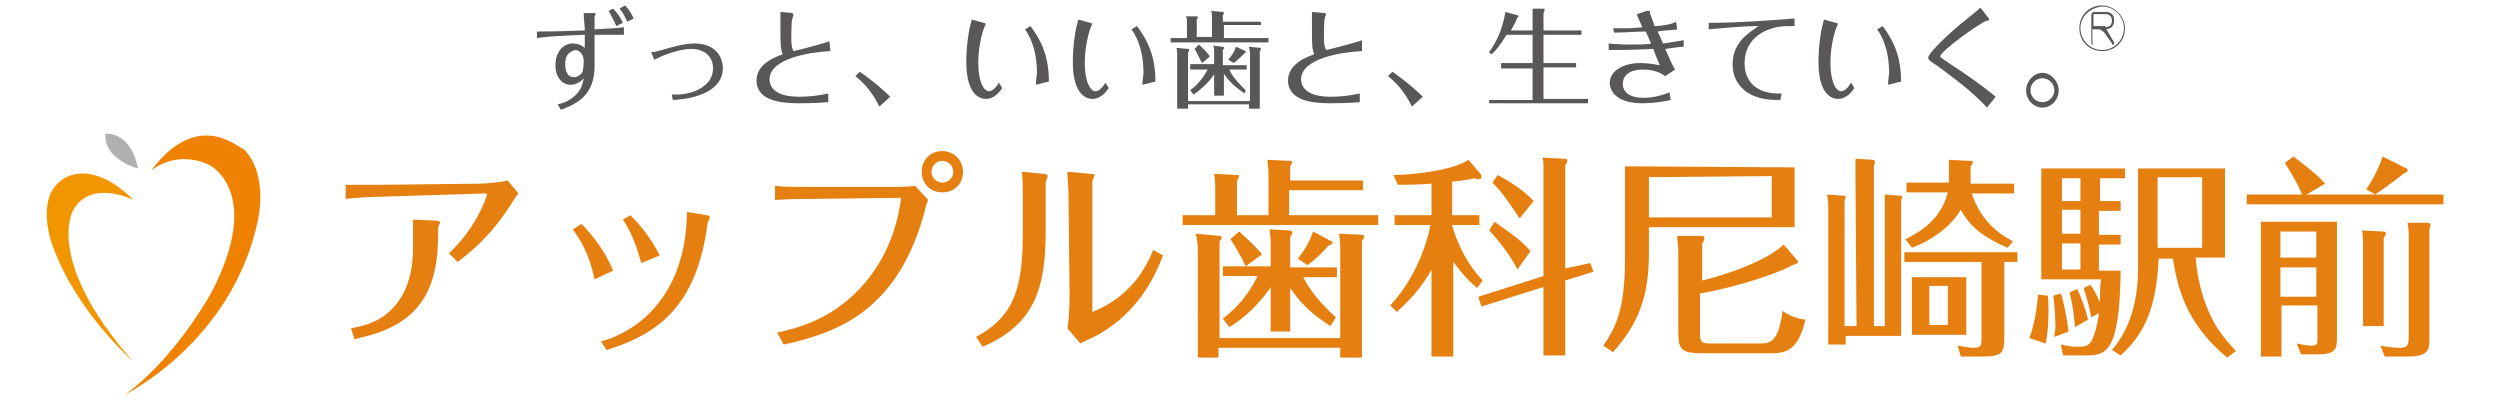
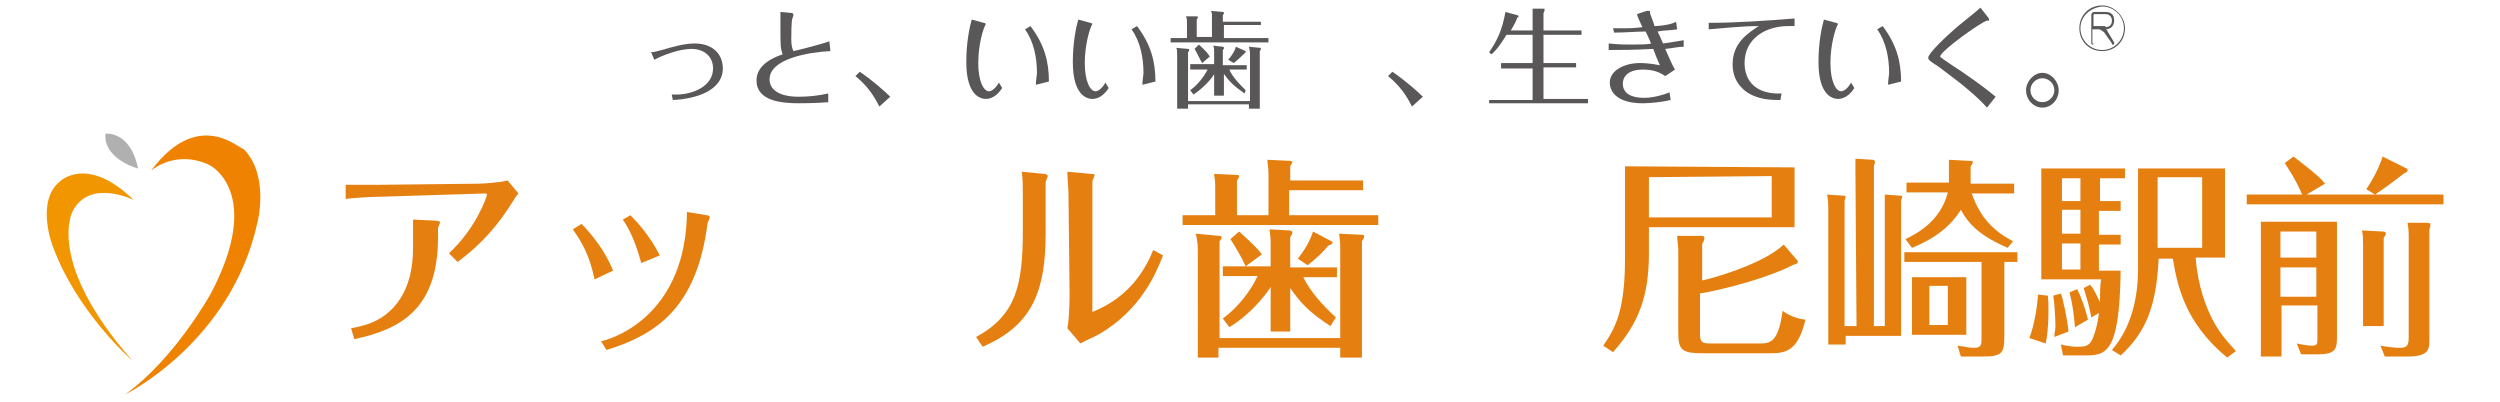
<svg xmlns="http://www.w3.org/2000/svg" version="1.1" id="レイヤー_1" x="0px" y="0px" viewBox="0 0 230 37" style="enable-background:new 0 0 230 37;" xml:space="preserve">
  <style type="text/css">
	.st0{fill:#F29600;}
	.st1{fill:#EF8200;}
	.st2{fill:#B0B0B1;}
	.st3{fill:#E47F10;}
	.st4{fill:#595757;}
</style>
  <g>
    <g>
      <path class="st0" d="M12.3,18.4c0,0-4-2-5.6,1c0,0-2.6,4.6,5.5,13.8c0,0-5.2-4.5-7.4-10.7c0,0-1.5-4,0.7-5.8    C5.5,16.7,8,14.2,12.3,18.4z" />
      <path class="st1" d="M13.9,15.7c1.5-1.2,3.6-1.4,5.4-0.5c0,0,5,2.5,0.1,11.8c0,0-3.3,6-7.9,9.3c0,0,9.8-4.8,12.2-15.9    c0,0,1.1-4.3-1.3-6.7C22.1,13.8,18.3,9.8,13.9,15.7z" />
      <path class="st2" d="M9.7,12.3c0,0,2.3-0.3,3,3.2C12.6,15.5,9.5,14.6,9.7,12.3z" />
    </g>
  </g>
  <g>
    <path class="st3" d="M35,18.1c-0.8,0-2.4,0.1-3.2,0.2V17c0.8,0,2.4,0,3.2,0l9-0.1c0.4,0,2-0.1,2.7-0.3l1,1.2   c-0.2,0.2-0.3,0.4-0.5,0.7c-1.3,2.1-2.8,3.9-5.1,5.6l-0.8-0.8c2.5-2.3,3.5-5.2,3.5-5.4c0-0.1-0.1-0.1-0.2-0.1L35,18.1z M38,20.2   l2.1,0.1c0.1,0,0.4,0.1,0.4,0.1c0,0.1-0.2,0.5-0.2,0.6v0.8c0,6.7-3.5,8.5-7.7,9.4l-0.3-1c1-0.2,2.9-0.5,4.3-2.4   c1.1-1.5,1.4-3.3,1.4-5V20.2z" />
    <path class="st3" d="M53.5,20.6c0.9,0.9,2.2,2.5,2.9,4.3l-1.7,0.8c-0.5-2.4-1.3-3.6-2-4.6L53.5,20.6z M65,19.8   c0.2,0,0.3,0.1,0.3,0.2s-0.2,0.5-0.2,0.5c-1,7.9-4.8,10.3-9.3,11.7l-0.5-0.8c1.7-0.4,7.8-2.8,7.9-11.9L65,19.8z M58,19.8   c0.6,0.6,1.8,1.9,2.7,3.7L59,24.2c-0.2-0.6-0.6-2.4-1.7-4L58,19.8z" />
-     <path class="st3" d="M71.5,30.6c1.7-0.4,5.1-1.1,8.1-4.6c2.5-3,3.1-6.2,3.3-7.8l-8.4,0.1c-0.6,0-1.9,0-3.2,0.1v-1.3   c0.8,0.1,2.3,0.1,3.2,0.1h7.4c0.6,0,1.6,0,2.3-0.1l1.2,1.3c-0.2,0.4-0.2,0.5-0.4,1.3c-2.5,8.9-7.9,10.9-12.9,12L71.5,30.6z    M86.7,13.9c1,0,1.9,0.8,1.9,1.9s-0.8,1.9-1.9,1.9s-1.9-0.8-1.9-1.9C84.8,14.7,85.6,13.9,86.7,13.9z M86.7,14.8c-0.6,0-1,0.5-1,1   c0,0.6,0.5,1,1,1s1-0.4,1-1S87.2,14.8,86.7,14.8z" />
    <path class="st3" d="M96.2,21.4c0,5.2-1.1,8.5-5.8,10.5L89.8,31c3.7-2,4.3-4.8,4.3-9.8V18c0-0.5,0-1.7-0.1-2.2l2.1,0.2   c0.1,0,0.3,0.1,0.3,0.2c0,0-0.2,0.5-0.2,0.6L96.2,21.4L96.2,21.4z M98.3,17.9c0-0.7-0.1-1.4-0.1-2.1l2.2,0.2c0.1,0,0.3,0,0.3,0.1   c0,0.1-0.2,0.5-0.2,0.6v12c3.5-1.4,4.9-4,5.6-5.7l0.9,0.5c-0.7,1.8-2.1,5-5.8,7.2c-0.3,0.2-1.5,0.7-1.8,0.9l-1.2-1.4   c0.2-1,0.2-3,0.2-3.2L98.3,17.9L98.3,17.9z" />
    <path class="st3" d="M125.4,16.6v0.9h-6.8v2.3h8.2v0.9h-18v-0.9h3v-2.7c0-0.6-0.1-0.9-0.1-1.1l2.1,0.1c0.1,0,0.2,0,0.2,0.1   s-0.1,0.3-0.2,0.4v3.2h2.9V16c0-0.6-0.1-1-0.1-1.3l2.1,0.1c0.1,0,0.2,0.1,0.2,0.1c0,0.1-0.1,0.2-0.2,0.4v1.3H125.4z M123.3,31.1   v-8.4c0-0.5-0.1-1.1-0.1-1.2l2.1,0.1c0.2,0,0.2,0.1,0.2,0.2s-0.1,0.2-0.2,0.4v10.7h-2V32h-11.2v0.9h-1.9V23c0-0.6-0.1-1.2-0.2-1.5   l2.2,0.2c0.1,0,0.2,0.1,0.2,0.1c0,0.1-0.1,0.3-0.2,0.4v8.9C112.2,31.1,123.3,31.1,123.3,31.1z M122.4,30c-2-1.3-2.8-2.2-3.7-3.5v4   h-1.8v-4.1c-0.1,0.2-1.5,2.3-3.8,3.7l-0.6-0.8c1.4-1,2.6-2.6,3.2-3.9h-3.2v-0.9h4.4v-2.2c0-0.6-0.1-1-0.1-1.2l1.8,0.1   c0.2,0,0.3,0.1,0.3,0.2s-0.1,0.3-0.2,0.4v2.8h4.3v0.9h-3.1c0.7,1.4,1.8,2.6,3,3.7L122.4,30z M114.6,24.5c-0.3-0.7-1-1.9-1.4-2.5   l0.8-0.7c0.2,0.2,1.4,1.2,2.1,2.1L114.6,24.5z M122.5,22.2c0.1,0,0.1,0.1,0.1,0.1c0,0.1-0.1,0.2-0.4,0.3c-0.4,0.5-1.1,1.2-1.9,1.8   l-0.9-0.6c0.7-0.9,1.1-1.6,1.4-2.5L122.5,22.2z" />
-     <path class="st3" d="M133.7,21.1c0.2,0.6,0.9,2.8,2.7,4.7l-0.5,0.7c-1.1-0.9-1.7-1.8-2.2-2.4v8.7h-2v-8c-0.9,1.7-2.2,3-3.2,3.9   l-0.6-0.6c2.8-3,3.6-6.8,3.7-7.4h-3.3v-0.9h3.4v-2.9c-1.4,0.1-2.5,0.1-3.1,0.1l-0.4-0.9c1.2,0,5.3-0.3,6.9-1.4l1.1,1.3   c0.1,0.1,0.1,0.2,0.1,0.3c0,0.1-0.1,0.2-0.2,0.2c-0.1,0-0.2,0-0.4-0.1c-1,0.2-1.7,0.3-2.1,0.3v3.1h2.5v0.9h-2.5L133.7,21.1   L133.7,21.1z M146.3,24.2l0.3,0.8l-2.6,0.8v6.9h-2v-6.3l-5.7,1.8l-0.3-0.9l6-1.9v-9.7c0-0.7,0-0.9-0.1-1.2l2,0.1   c0.1,0,0.3,0,0.3,0.2c0,0.1-0.1,0.3-0.2,0.4v9.5L146.3,24.2z M139.6,24.8c-0.5-1.1-1.8-2.8-2.6-3.6l0.5-0.8c2,1.4,2.6,1.9,3.3,2.7   L139.6,24.8z M139.8,20.1c-1-1.5-1.5-2.3-2.5-3.3l0.5-0.7c0.5,0.3,2.1,1.1,3.3,2.4L139.8,20.1z" />
    <path class="st3" d="M165.1,15.4v5.5h-13.4v2.4c0,3.9-0.9,6.4-3.3,9.1l-0.9-0.6c1.1-1.6,2-3.2,2-8v-8.5L165.1,15.4L165.1,15.4z    M151.7,16.3V20H163v-3.8L151.7,16.3L151.7,16.3z M165.3,23.9c0.1,0.1,0.1,0.1,0.1,0.2c0,0.2-0.3,0.2-0.5,0.3   c-2.1,1.1-6.1,2.2-8.5,2.6v3.7c0,0.8,0.2,0.9,1,0.9h4.4c1,0,1.8,0,2.2-3c0.8,0.6,1.8,0.8,2.1,0.8c-0.7,3-1.9,3.1-3.3,3.1h-6   c-2,0-2.4-0.2-2.4-1.9V23c0-0.4-0.1-0.9-0.1-1.3h2.2c0.1,0,0.3,0,0.3,0.2s-0.1,0.4-0.2,0.5v3.4c1-0.2,5.6-1.5,7.5-3.3L165.3,23.9z" />
    <path class="st3" d="M170.7,15.6c0-0.3,0-0.7,0-1l1.6,0.1c0.1,0,0.2,0.1,0.2,0.2c0,0.1-0.1,0.3-0.1,0.4V30h1V19c0-0.3,0-0.8,0-1.1   l1.4,0.1c0.1,0,0.2,0,0.2,0.1s-0.1,0.3-0.1,0.4v12.4h-5.1v0.8h-1.6V19c0-0.7-0.1-0.9-0.1-1.1l1.5,0.1c0.1,0,0.2,0,0.2,0.1   s-0.1,0.3-0.1,0.4V30h1.1L170.7,15.6L170.7,15.6z M184.7,22.8c-2.3-1-3.5-2-4.3-3.5c-1,1.6-2.5,2.7-4.5,3.5l-0.6-0.8   c0.8-0.4,3.2-1.5,3.9-4.3h-3.8v-0.9h3.9c0-0.3,0-0.6,0-0.9c0-0.2,0-0.7,0-1.2l1.9,0.1c0.2,0,0.3,0,0.3,0.1s-0.1,0.3-0.2,0.4v0.9   c0,0.3,0,0.5,0,0.7h4v0.9h-3.9c0.8,2.3,2.1,3.5,3.8,4.4L184.7,22.8z M184.4,30.9c0,1.6-0.2,1.9-2,1.9h-2l-0.3-1   c0.7,0.1,1.1,0.2,1.5,0.2c0.7,0,0.7-0.3,0.7-0.9v-7h-7.1v-0.9h10.4v0.9h-1.2L184.4,30.9L184.4,30.9z M180.9,30.8h-5v-5.3h5V30.8z    M179.2,26.3h-1.7v3.6h1.7V26.3z" />
    <path class="st3" d="M188.4,27.2c0.1,0.7,0.1,3.2-0.2,4.4l-1.5-0.5c0.4-1,0.7-2.6,0.8-4L188.4,27.2z M195.1,18.5v0.9h-2v2.2h2v0.9   h-2v2.4h2c-0.1,7.8-1.4,7.8-3.4,7.8h-1.9l-0.2-1c0.5,0.1,0.9,0.2,1.5,0.2s1.1,0,1.4-0.7c0.2-0.4,0.5-1.4,0.6-2.4l-0.7,0.4   c-0.2-1.1-0.4-1.7-0.7-2.7l0.6-0.3c0.4,0.5,0.6,1,0.9,1.6c0-0.9,0-1.5,0.1-2.1h-5.5V15.5h7.7v0.9h-2.3v2.1H195.1z M189.6,27   c0.2,0.5,0.6,2.4,0.7,3.5L189,31c0-0.4,0.1-0.6,0.1-1c0-0.7-0.1-2.3-0.2-2.8L189.6,27z M191.4,18.5v-2.1h-1.7v2.1H191.4z    M189.7,19.3v2.2h1.7v-2.2H189.7z M189.7,22.4v2.4h1.7v-2.4H189.7z M191.1,26.6c0.3,0.6,0.7,1.6,1,2.8l-1.2,0.7   c-0.1-1.1-0.2-2-0.5-3.2L191.1,26.6z M198.6,23.7c-0.2,4.5-1.2,6.9-3.5,9l-0.8-0.5c1.8-2.1,2.4-4.8,2.4-7.5v-9.2h8v8.2H202   c0.2,2.7,1,4.6,1.5,5.6c0.6,1.2,1.3,2,2.2,3l-0.8,0.6c-4-3.3-4.6-6.8-5-9.1h-1.3V23.7z M202.6,16.3h-4.1v6.5h4.1V16.3z" />
    <path class="st3" d="M218.5,17.9l-0.8-0.5c0.5-0.7,1.2-2,1.5-3l2.2,1.1c0.1,0,0.1,0.1,0.1,0.2c0,0.1-0.2,0.2-0.4,0.3   C220.6,16.4,219.7,17.1,218.5,17.9h6.3v0.9h-18.1v-0.9h5.1c-0.7-1.6-1.3-2.4-1.6-2.9l0.8-0.6c2.1,1.6,2.6,2.1,2.9,2.5l-1.7,1H218.5   z M215,20.4V31c0,1.1-0.1,1.6-1.8,1.6h-1.5l-0.4-1c0.9,0.2,1.3,0.2,1.4,0.2c0.5,0,0.5-0.2,0.5-0.6v-3.1h-3.3v4.7H208V20.4H215z    M213.1,21.3h-3.3v2.4h3.3V21.3z M213.1,24.6h-3.3v2.7h3.3V24.6z M219.2,21.3c0.1,0,0.3,0,0.3,0.2c0,0.1-0.1,0.2-0.2,0.4V30h-1.9   v-7.5c0-0.6,0-0.8-0.1-1.3L219.2,21.3z M223.3,20.5c0.1,0,0.3,0,0.3,0.2s-0.1,0.3-0.1,0.5v10c0,0.9,0,1.6-2,1.6h-2.1l-0.4-1   c0.5,0.1,1.3,0.2,1.8,0.2c0.7,0,0.8-0.3,0.8-1v-9.4c0,0,0-0.5-0.1-1.1H223.3z" />
  </g>
  <g>
-     <path class="st4" d="M54.6,1.2c0.2,0,0.2,0,0.2,0.1c0,0-0.1,0.2-0.1,0.3c0,0,0,0.6,0,1.1c1.7-0.1,2.1-0.1,2.7-0.2v0.7   c-1.1,0-2.3,0-2.7,0c0,0.4,0,2.4,0,2.9c0,2.8-1.8,3.5-3.1,4l-0.3-0.5c0.5-0.1,1.1-0.3,1.7-0.9c0.5-0.5,0.6-1,0.7-1.5   c-0.5,0.6-1.1,0.6-1.2,0.6c-0.7,0-1.4-0.6-1.4-1.8c0-1.2,0.7-2,1.6-2c0.4,0,0.7,0.1,1.1,0.4c0-0.5,0-0.8,0-1.2   c-2.8,0.1-3.7,0.2-4.4,0.3V2.9c0.4,0,1.7,0,4.4-0.1c0-0.5-0.1-1.1-0.1-1.6L54.6,1.2z M52,5.9c0,0.2,0,1.2,0.8,1.2   c0.4,0,0.7-0.3,0.8-0.5c0-0.1,0.1-0.3,0.1-1c0-0.6-0.4-1-0.8-1C52.8,4.7,52,4.7,52,5.9z M56.7,2.4c-0.2-0.5-0.5-1-0.7-1.4l0.4-0.2   c0.4,0.4,0.7,0.8,0.9,1.3L56.7,2.4z M57.5,0.5C58,1,58.2,1.5,58.3,1.7L57.7,2c-0.2-0.5-0.5-1-0.7-1.2L57.5,0.5z" />
    <path class="st4" d="M59.9,4.8c0.3,0,0.6-0.1,1-0.2C61.9,4.3,63,4,63.9,4c1.7,0,2.6,1,2.6,2.3c0,2-2.4,2.8-4.6,2.9l-0.1-0.5   c0.1,0,0.2,0,0.4,0c1.6,0,3.4-0.8,3.4-2.4c0-1.1-0.8-1.8-2-1.8c-1.1,0-2.7,0.6-3.4,1L59.9,4.8z" />
    <path class="st4" d="M76.4,4.7c-2,0.1-5.6,0.7-5.6,2.6c0,0.9,0.8,1.6,2.7,1.6c0.9,0,1.8-0.1,2.7-0.3v0.8c-1.1,0.1-2.5,0.1-2.7,0.1   c-1.6,0-3.9-0.2-3.9-2.1c0-1.1,0.9-1.9,2.4-2.4c-0.2-0.6-0.2-0.8-0.2-2.6c0-0.7,0-1.1,0-1.3l1.1,0.1C73,1.3,73,1.4,73,1.4   c0,0-0.1,0.3-0.1,0.3c-0.1,0.2-0.1,1.6-0.1,1.8c0,0.4,0,0.8,0.2,1.2c0.5-0.1,2.8-0.7,3.3-0.9L76.4,4.7z" />
    <path class="st4" d="M80.9,9.8c-0.5-1-1.1-1.9-2.2-2.8l0.4-0.4c1.3,0.9,2.3,1.8,2.8,2.3L80.9,9.8z" />
    <path class="st4" d="M90.5,2.1c0.1,0,0.2,0.1,0.2,0.1c0,0-0.1,0.2-0.1,0.2C90.5,2.6,90,4,90,5.8c0,1.7,0.5,2.6,1,2.6   c0.1,0,0.5-0.1,0.9-0.8l0.3,0.5c-0.2,0.3-0.7,1-1.5,1c-0.4,0-1.8-0.2-1.8-3.4c0-1.8,0.3-3.2,0.5-3.9L90.5,2.1z M94.8,2.4   c1.3,1.7,1.7,3.3,1.7,5.1l-1.2,0.3c0-0.4,0.1-0.9,0.1-1.1c0-1.4-0.3-2.9-1.1-4L94.8,2.4z" />
    <path class="st4" d="M100.3,2.1c0.1,0,0.2,0.1,0.2,0.1c0,0-0.1,0.2-0.1,0.2c-0.1,0.2-0.6,1.6-0.6,3.4c0,1.7,0.5,2.6,1,2.6   c0.1,0,0.5-0.1,0.9-0.8l0.3,0.5c-0.2,0.3-0.7,1-1.5,1c-0.4,0-1.8-0.2-1.8-3.4c0-1.8,0.3-3.2,0.5-3.9L100.3,2.1z M104.6,2.4   c1.3,1.7,1.7,3.3,1.7,5.1l-1.2,0.3c0-0.4,0.1-0.9,0.1-1.1c0-1.4-0.3-2.9-1.1-4L104.6,2.4z" />
    <path class="st4" d="M116,1.9v0.4h-3.4v1.2h4.1v0.4h-9V3.5h1.5V2.1c0-0.3,0-0.4-0.1-0.6l1,0c0,0,0.1,0,0.1,0.1   c0,0.1-0.1,0.2-0.1,0.2v1.6h1.4V1.6c0-0.3,0-0.5-0.1-0.6l1.1,0.1c0,0,0.1,0,0.1,0.1c0,0,0,0.1-0.1,0.2v0.6H116z M115,9.1V4.9   c0-0.2-0.1-0.6-0.1-0.6l1,0.1c0.1,0,0.1,0,0.1,0.1c0,0,0,0.1-0.1,0.2V10h-1V9.6h-5.6V10h-1V5.1c0-0.3,0-0.6-0.1-0.7l1.1,0.1   c0.1,0,0.1,0,0.1,0.1c0,0.1,0,0.1-0.1,0.2v4.5H115z M114.5,8.6c-1-0.7-1.4-1.1-1.9-1.8v2h-0.9v-2c0,0.1-0.7,1.1-1.9,1.9l-0.3-0.4   c0.7-0.5,1.3-1.3,1.6-1.9h-1.6V5.9h2.2V4.8c0-0.3,0-0.5-0.1-0.6l0.9,0.1c0.1,0,0.1,0.1,0.1,0.1c0,0.1,0,0.1-0.1,0.2v1.4h2.2v0.4   h-1.6c0.3,0.7,0.9,1.3,1.5,1.9L114.5,8.6z M110.6,5.8c-0.2-0.3-0.5-1-0.7-1.3l0.4-0.4c0.1,0.1,0.7,0.6,1,1.1L110.6,5.8z M114.6,4.7   C114.6,4.7,114.6,4.7,114.6,4.7c0,0.1,0,0.2-0.1,0.2c-0.2,0.2-0.6,0.6-1,0.9L113,5.5c0.4-0.5,0.6-0.8,0.7-1.2L114.6,4.7z" />
-     <path class="st4" d="M125.3,4.7c-2,0.1-5.6,0.7-5.6,2.6c0,0.9,0.8,1.6,2.7,1.6c0.9,0,1.8-0.1,2.7-0.3v0.8c-1.1,0.1-2.5,0.1-2.7,0.1   c-1.6,0-3.9-0.2-3.9-2.1c0-1.1,0.9-1.9,2.4-2.4c-0.2-0.6-0.2-0.8-0.2-2.6c0-0.7,0-1.1,0-1.3l1.1,0.1c0.2,0,0.2,0.1,0.2,0.1   c0,0-0.1,0.3-0.1,0.3c-0.1,0.2-0.1,1.6-0.1,1.8c0,0.4,0,0.8,0.2,1.2c0.5-0.1,2.8-0.7,3.3-0.9L125.3,4.7z" />
    <path class="st4" d="M129.9,9.8c-0.5-1-1.1-1.9-2.2-2.8l0.4-0.4c1.3,0.9,2.3,1.8,2.8,2.3L129.9,9.8z" />
    <path class="st4" d="M141,2.8V1.5c0-0.2,0-0.6,0-0.7l1,0c0.1,0,0.1,0,0.1,0.1c0,0,0,0.2-0.1,0.3v1.6h3.5v0.4h-3.5v2.6h3v0.4h-3v2.9   h4.1v0.4H137V9.2h4V6.3h-2.9V5.8h2.9V3.2h-2.4c-0.6,1-1.1,1.6-1.4,1.8L137,4.8c0.7-1,1.2-2,1.5-3.7l1.1,0.3c0,0,0.1,0,0.1,0.1   c0,0.1,0,0.1-0.1,0.1c-0.1,0.3-0.3,0.7-0.6,1.2H141z" />
    <path class="st4" d="M148.4,2.6c0.6,0,1,0,1.2,0c0.2,0,0.7,0,1.5-0.1c-0.3-0.7-0.4-0.8-0.5-1.2l0.9-0.3c0,0,0.1,0,0.2,0   c0.1,0,0.1,0,0.1,0.2c0,0.1,0.4,1,0.4,1.2c0.4,0,1.5-0.1,2-0.4l0.1,0.7c-0.6,0.1-1.4,0.1-1.8,0.2c0.3,0.6,0.4,0.9,0.5,1.1   c0.7-0.1,1.3-0.2,1.9-0.3v0.6c-0.5,0-0.8,0.1-1.7,0.2c0.5,1.1,0.6,1.4,0.9,1.9L153.2,7c-0.7-0.5-1.4-0.6-2.1-0.6   c-1.1,0-1.8,0.5-1.8,1.3c0,0.9,0.8,1.3,1.9,1.3c0.3,0,1.1,0,2.4-0.5l0.1,0.7c-1.3,0.3-2.5,0.3-2.6,0.3c-2.1,0-3-0.9-3-1.9   c0-1.1,1.3-1.8,2.8-1.8c0.1,0,0.8,0,1.8,0.2c-0.1-0.3-0.2-0.4-0.6-1.5c-1.9,0.1-3,0.1-4.1,0.1l0-0.6c0.9,0.1,1.7,0.1,2,0.1   c0.8,0,1.6,0,1.9-0.1c-0.1-0.2-0.2-0.5-0.5-1.1c-0.8,0-1.9,0.1-2.9,0.1L148.4,2.6z" />
    <path class="st4" d="M157.2,2.1c2.7,0,5.3-0.2,7.9-0.4v0.7c-0.3,0-0.5,0-0.6,0c-2,0-4,1.1-4,3.4c0,1.7,1.1,2.9,3.4,2.8l-0.1,0.6   c-0.8,0-2.1,0-3.2-0.8c-0.5-0.4-1.2-1.1-1.2-2.5c0-2,1.5-2.9,2.4-3.5c-1.6,0-3.3,0.2-4.6,0.3L157.2,2.1z" />
    <path class="st4" d="M168.9,2.1c0.1,0,0.2,0.1,0.2,0.1c0,0-0.1,0.2-0.1,0.2c-0.1,0.2-0.6,1.6-0.6,3.4c0,1.7,0.5,2.6,1,2.6   c0.1,0,0.5-0.1,0.9-0.8l0.3,0.5c-0.2,0.3-0.7,1-1.5,1c-0.4,0-1.8-0.2-1.8-3.4c0-1.8,0.3-3.2,0.5-3.9L168.9,2.1z M173.2,2.4   c1.3,1.7,1.7,3.3,1.7,5.1l-1.2,0.3c0-0.4,0.1-0.9,0.1-1.1c0-1.4-0.3-2.9-1.1-4L173.2,2.4z" />
    <path class="st4" d="M182.9,1.6c0,0,0.1,0.1,0.1,0.2c0,0.1,0,0.1-0.2,0.1c-0.5,0.1-4.3,2.8-4.3,3.3c0,0,0,0.1,0.1,0.1   c0.2,0.2,1.6,1.1,1.9,1.3c1.9,1.3,2.6,1.9,3.1,2.3l-0.8,1c-1.4-1.6-4-3.4-4.5-3.8c-0.8-0.5-0.9-0.6-0.9-0.8c0-0.4,1.7-2,2.4-2.6   c0.3-0.3,2-1.6,2.4-2L182.9,1.6z" />
    <path class="st4" d="M189.4,8.3c0,0.9-0.7,1.6-1.5,1.6s-1.5-0.7-1.5-1.6c0-0.8,0.7-1.6,1.5-1.6C188.7,6.7,189.4,7.5,189.4,8.3z    M186.8,8.3c0,0.6,0.5,1.1,1.1,1.1c0.6,0,1.1-0.5,1.1-1.1c0-0.6-0.5-1.1-1.1-1.1C187.3,7.2,186.8,7.7,186.8,8.3z" />
    <g>
      <path class="st4" d="M195.5,2.6c0,1.2-0.9,2.1-2.1,2.1c-1.2,0-2.1-0.9-2.1-2.1c0-1.2,0.9-2.1,2.1-2.1    C194.5,0.5,195.5,1.5,195.5,2.6z M191.4,2.6c0,1.1,0.9,2,2,2c1.1,0,2-0.9,2-2c0-1.1-0.9-2-2-2C192.3,0.7,191.4,1.5,191.4,2.6z     M192.6,4c0,0.1-0.1,0.1-0.1,0.1c-0.1,0-0.1-0.1-0.1-0.1V1.4c0-0.2,0.1-0.3,0.3-0.3h1c0.8,0,0.8,0.6,0.8,0.8    c0,0.7-0.6,0.8-0.8,0.8c0.1,0,0.2,0.1,0.2,0.2l0.6,1c0,0,0,0.1,0,0.1c0,0.1,0,0.1-0.1,0.1c-0.1,0-0.1,0-0.1-0.1l-0.7-1    c-0.2-0.2-0.4-0.3-0.5-0.3h-0.6V4z M193.7,2.5c0.2,0,0.6-0.1,0.6-0.6c0-0.2-0.1-0.6-0.6-0.6h-1c-0.1,0-0.1,0.1-0.1,0.1v1H193.7z" />
    </g>
  </g>
</svg>